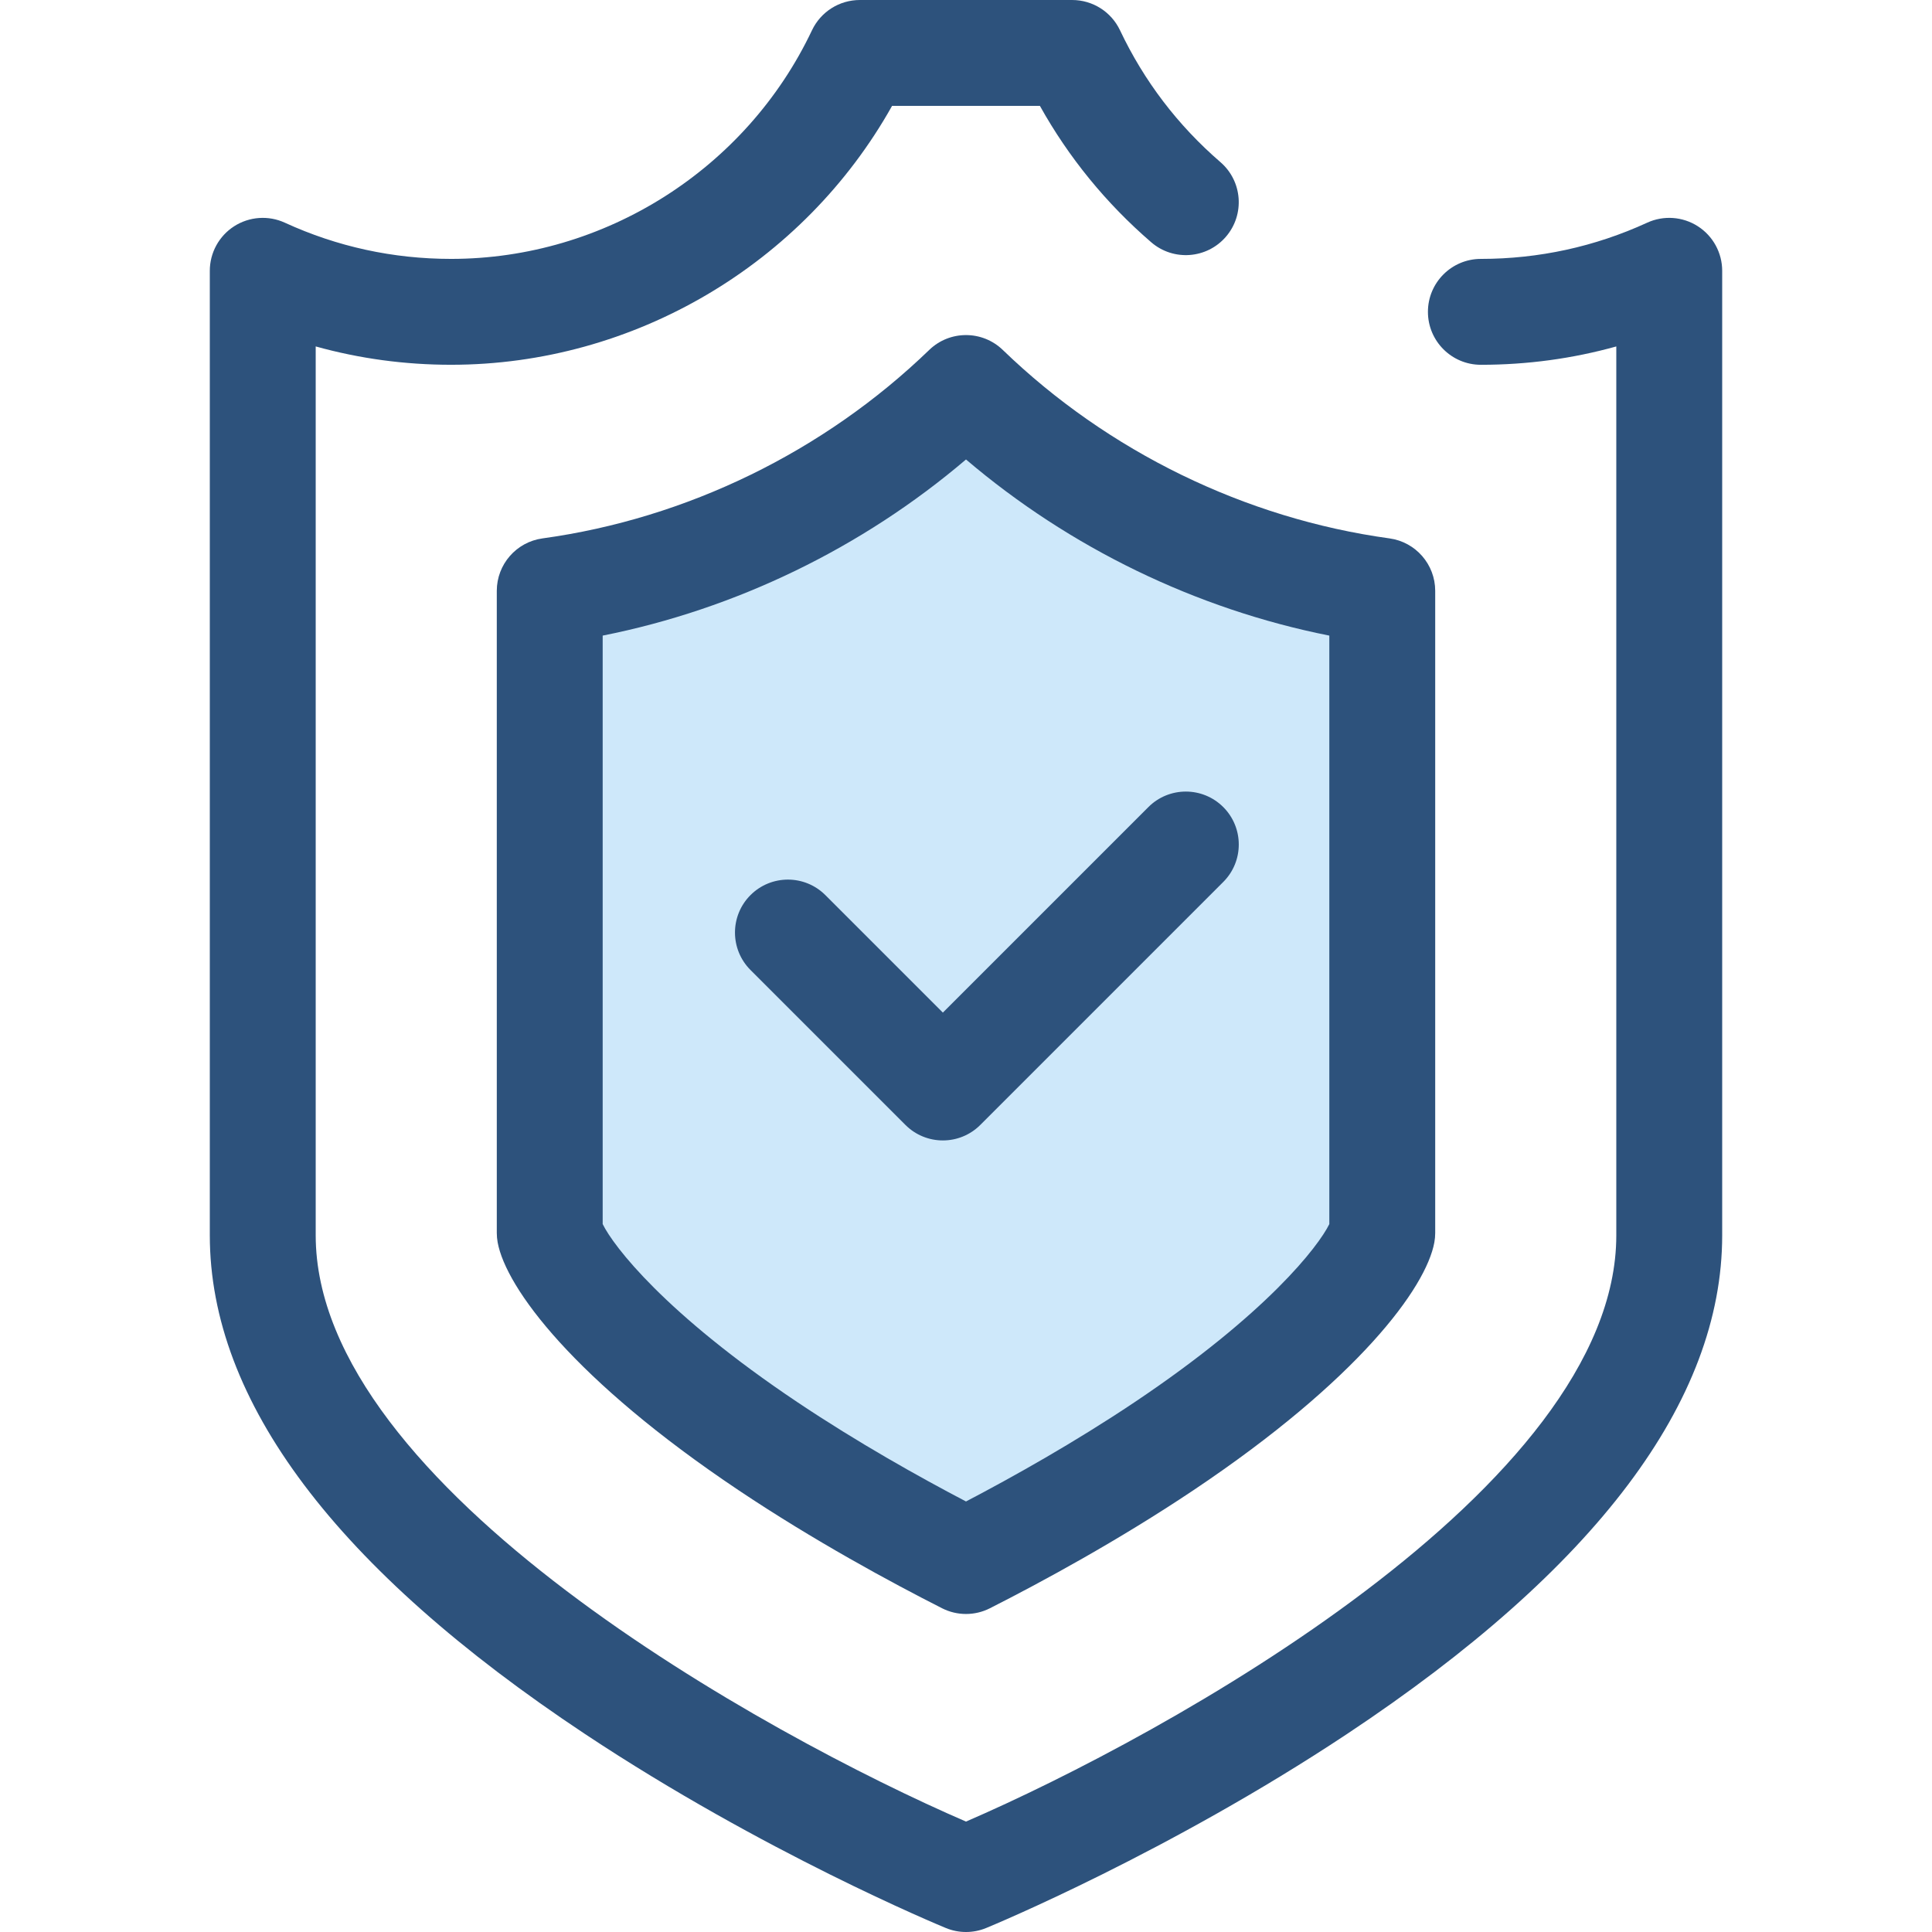
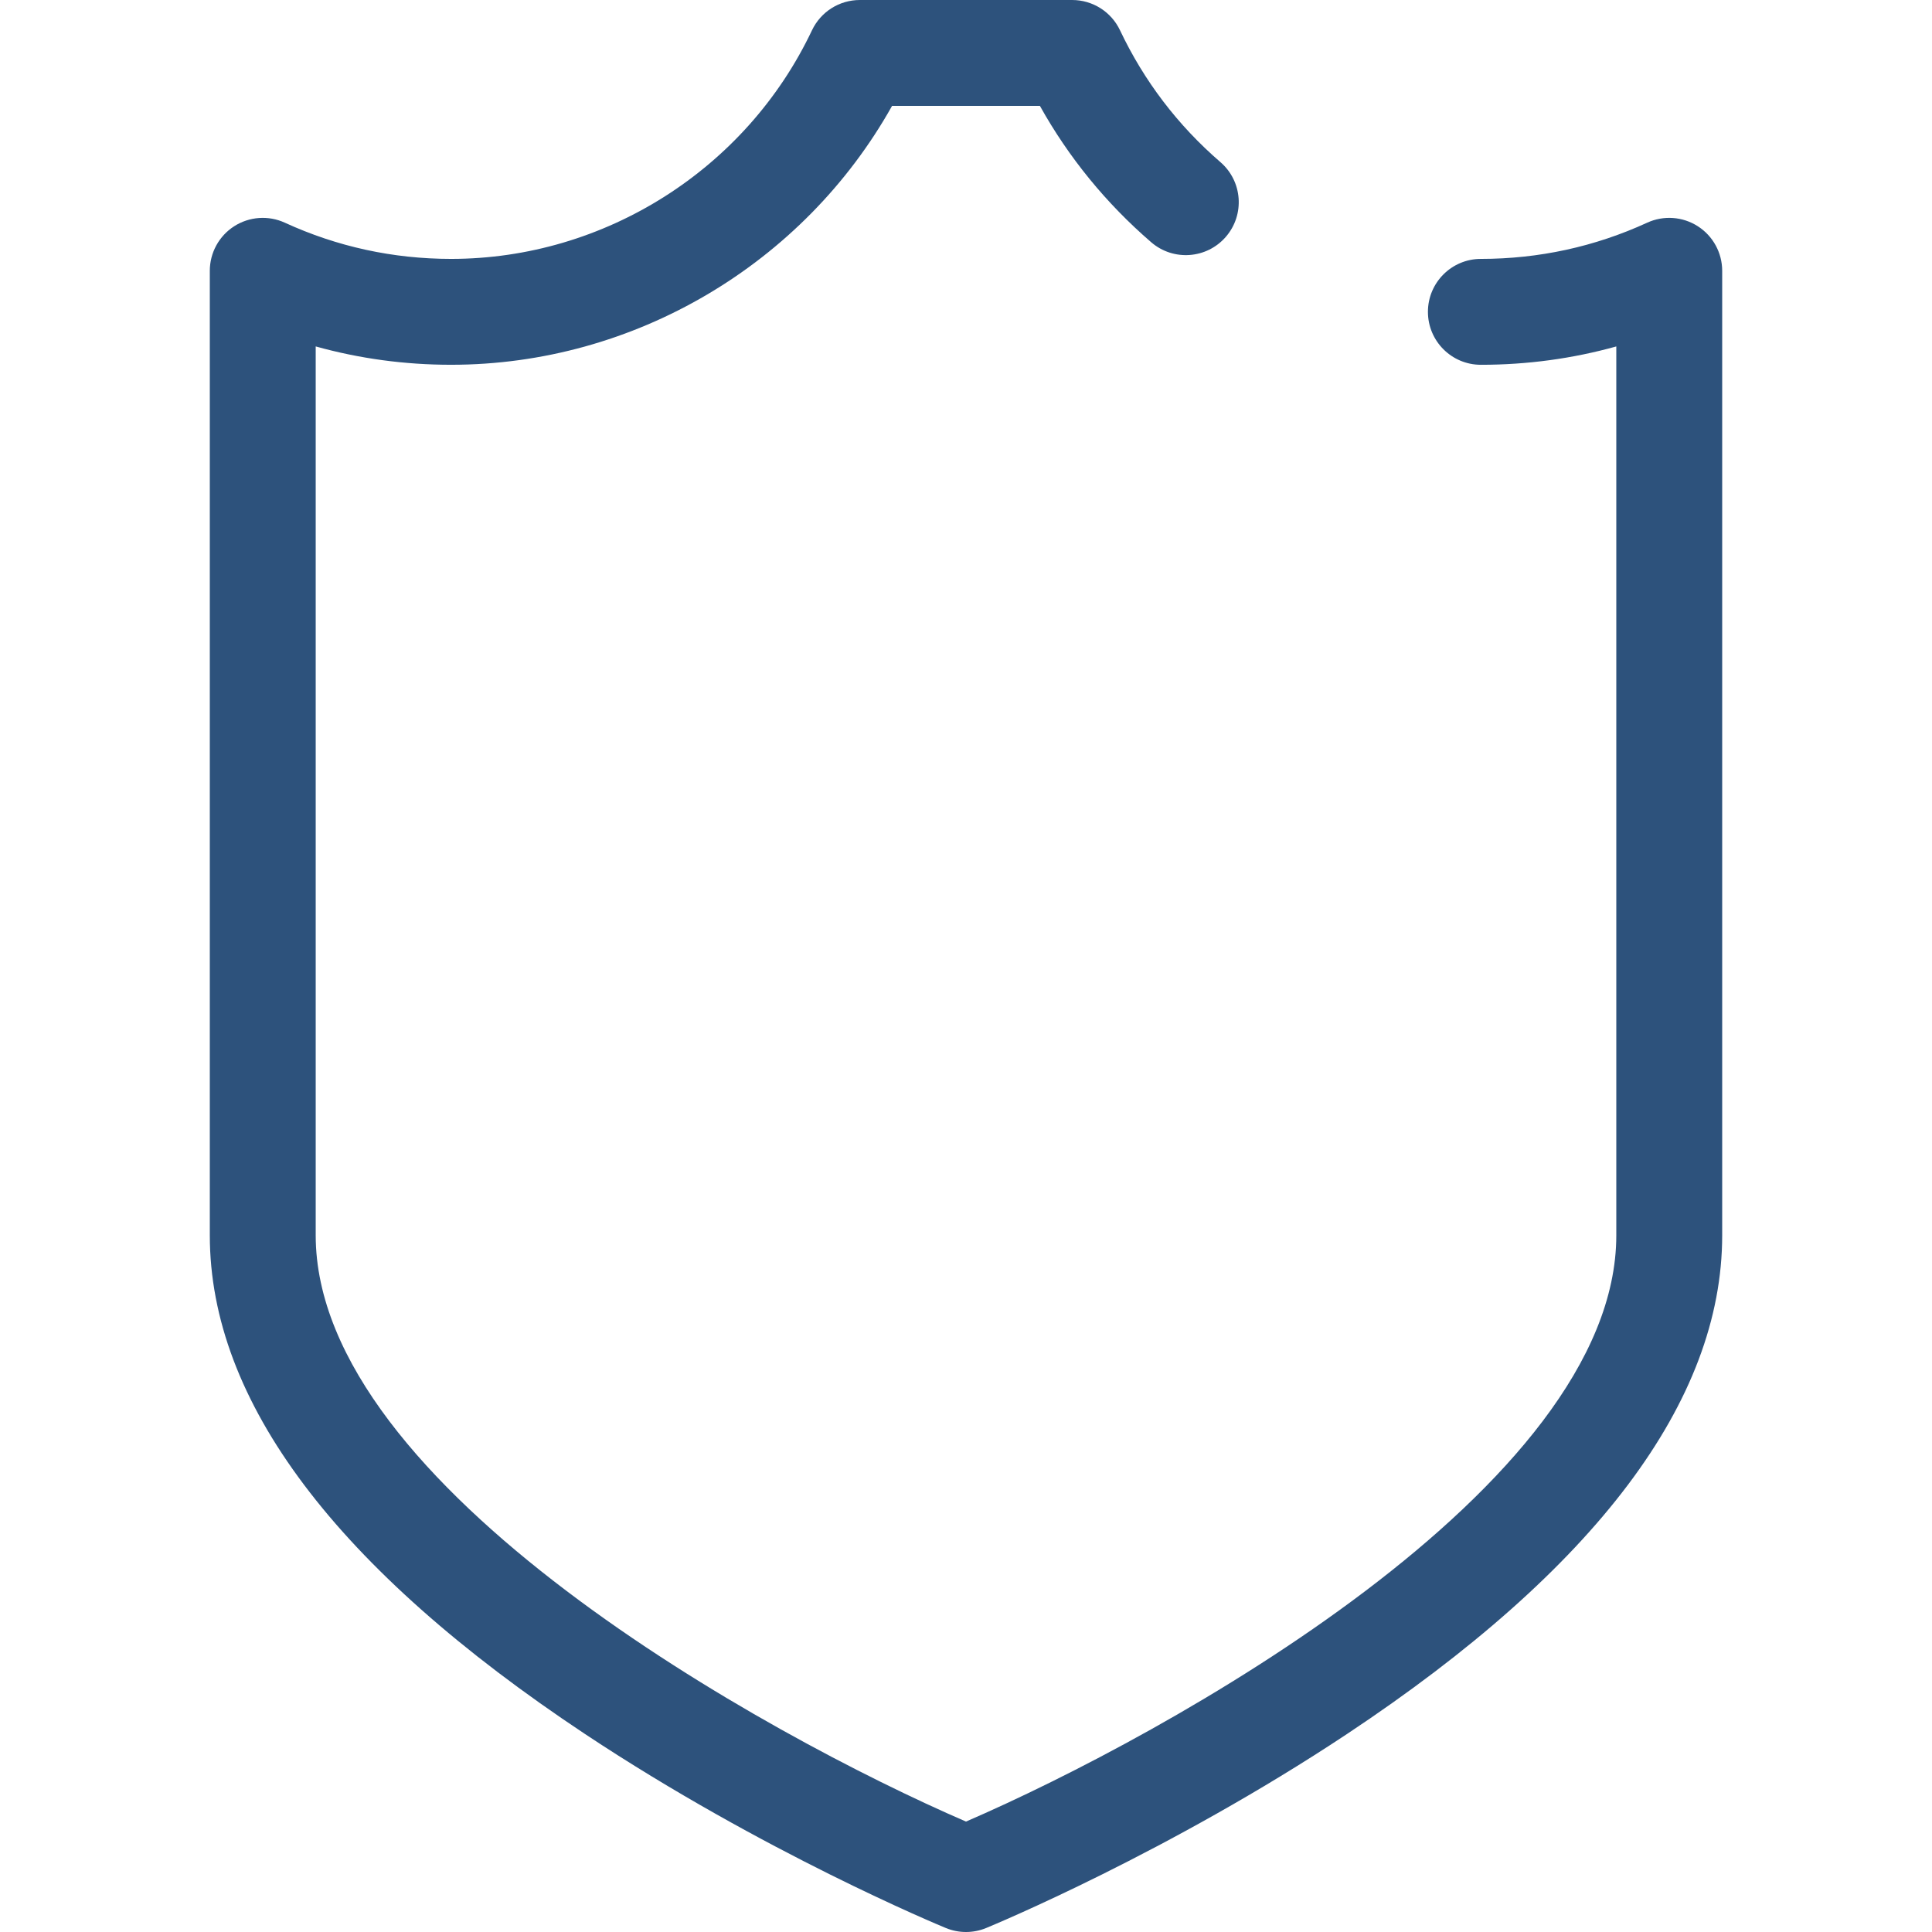
<svg xmlns="http://www.w3.org/2000/svg" height="800px" width="800px" version="1.1" id="Layer_1" viewBox="0 0 512.001 512.001" xml:space="preserve">
  <path style="fill:#2D527C;" d="M256.001,512.001c-1.816,0-3.633-0.352-5.344-1.058c-1.955-0.804-48.404-20.076-95.599-51.396  C89.065,415.75,55.602,371.28,55.602,327.373V71.769c0-4.779,2.433-9.231,6.457-11.811c4.024-2.577,9.085-2.935,13.428-0.94  c13.865,6.364,28.692,9.592,44.066,9.592c40.666,0,78.205-23.78,95.631-60.583C217.505,3.126,222.442,0,227.865,0h56.27  c5.423,0,10.361,3.126,12.681,8.027c6.359,13.429,15.311,25.183,26.604,34.932c5.866,5.064,6.517,13.924,1.454,19.789  c-5.062,5.865-13.924,6.517-19.789,1.454c-11.978-10.339-21.873-22.468-29.497-36.14h-39.182  c-23.494,41.954-68.418,68.607-116.852,68.607c-12.277,0-24.285-1.63-35.889-4.862v235.565  c0,66.803,119.627,132.572,172.336,155.364c52.705-22.791,172.336-88.561,172.336-155.364V91.811  c-11.605,3.231-23.611,4.862-35.889,4.862c-7.748,0-14.031-6.283-14.031-14.031s6.283-14.031,14.031-14.031  c15.374,0,30.2-3.227,44.066-9.592c4.344-1.997,9.405-1.639,13.428,0.94c4.023,2.58,6.457,7.032,6.457,11.811v255.603  c0,43.907-33.463,88.377-99.456,132.175c-47.195,31.32-93.644,50.592-95.599,51.396  C259.634,511.649,257.817,512.001,256.001,512.001z" />
-   <path style="fill:#CEE8FA;" d="M256.001,413.69c-14.411-7.31-33.637-17.817-52.472-30.426  c-44.363-29.699-56.858-51.111-57.843-56.535v-170.15c41.216-5.664,80.263-24.703,110.315-53.749  c30.052,29.046,69.099,48.084,110.315,53.749v170.148c-0.986,5.424-13.48,26.836-57.843,56.535  C289.638,395.874,270.413,406.382,256.001,413.69z" />
  <g>
-     <path style="fill:#2D527C;" d="M256.001,427.721c-2.176,0-4.352-0.505-6.346-1.517c-13.56-6.877-33.923-17.887-53.93-31.281   c-43.617-29.201-61.651-53.635-63.844-65.685c-0.15-0.828-0.226-1.668-0.226-2.51V156.58c0-7.011,5.175-12.946,12.12-13.901   c38.197-5.25,74.589-22.986,102.474-49.938c5.44-5.256,14.063-5.256,19.503,0c27.885,26.952,64.279,44.687,102.474,49.938   c6.944,0.956,12.12,6.889,12.12,13.901v170.147c0,0.842-0.076,1.682-0.226,2.51c-2.193,12.051-20.227,36.485-63.843,65.685   c-20.008,13.394-40.37,24.404-53.931,31.281C260.354,427.216,258.178,427.721,256.001,427.721z M159.718,324.396   c2.854,5.837,16.472,23.68,51.619,47.209c15.955,10.68,32.236,19.795,44.665,26.301c12.429-6.506,28.71-15.621,44.666-26.301   c35.145-23.53,48.763-41.372,51.617-47.209V168.442c-35.301-7.024-68.763-23.248-96.284-46.677   c-27.52,23.428-60.983,39.653-96.284,46.677V324.396z" />
-     <path style="fill:#2D527C;" d="M249.868,302.227c-3.592,0-7.181-1.371-9.921-4.11l-41.06-41.06c-5.479-5.479-5.479-14.364,0-19.844   c5.481-5.478,14.362-5.478,19.844,0l31.138,31.138l54.467-54.467c5.481-5.478,14.362-5.478,19.844,0   c5.479,5.479,5.479,14.364,0,19.844l-64.39,64.39C257.05,300.857,253.46,302.227,249.868,302.227z" />
-   </g>
+     </g>
</svg>